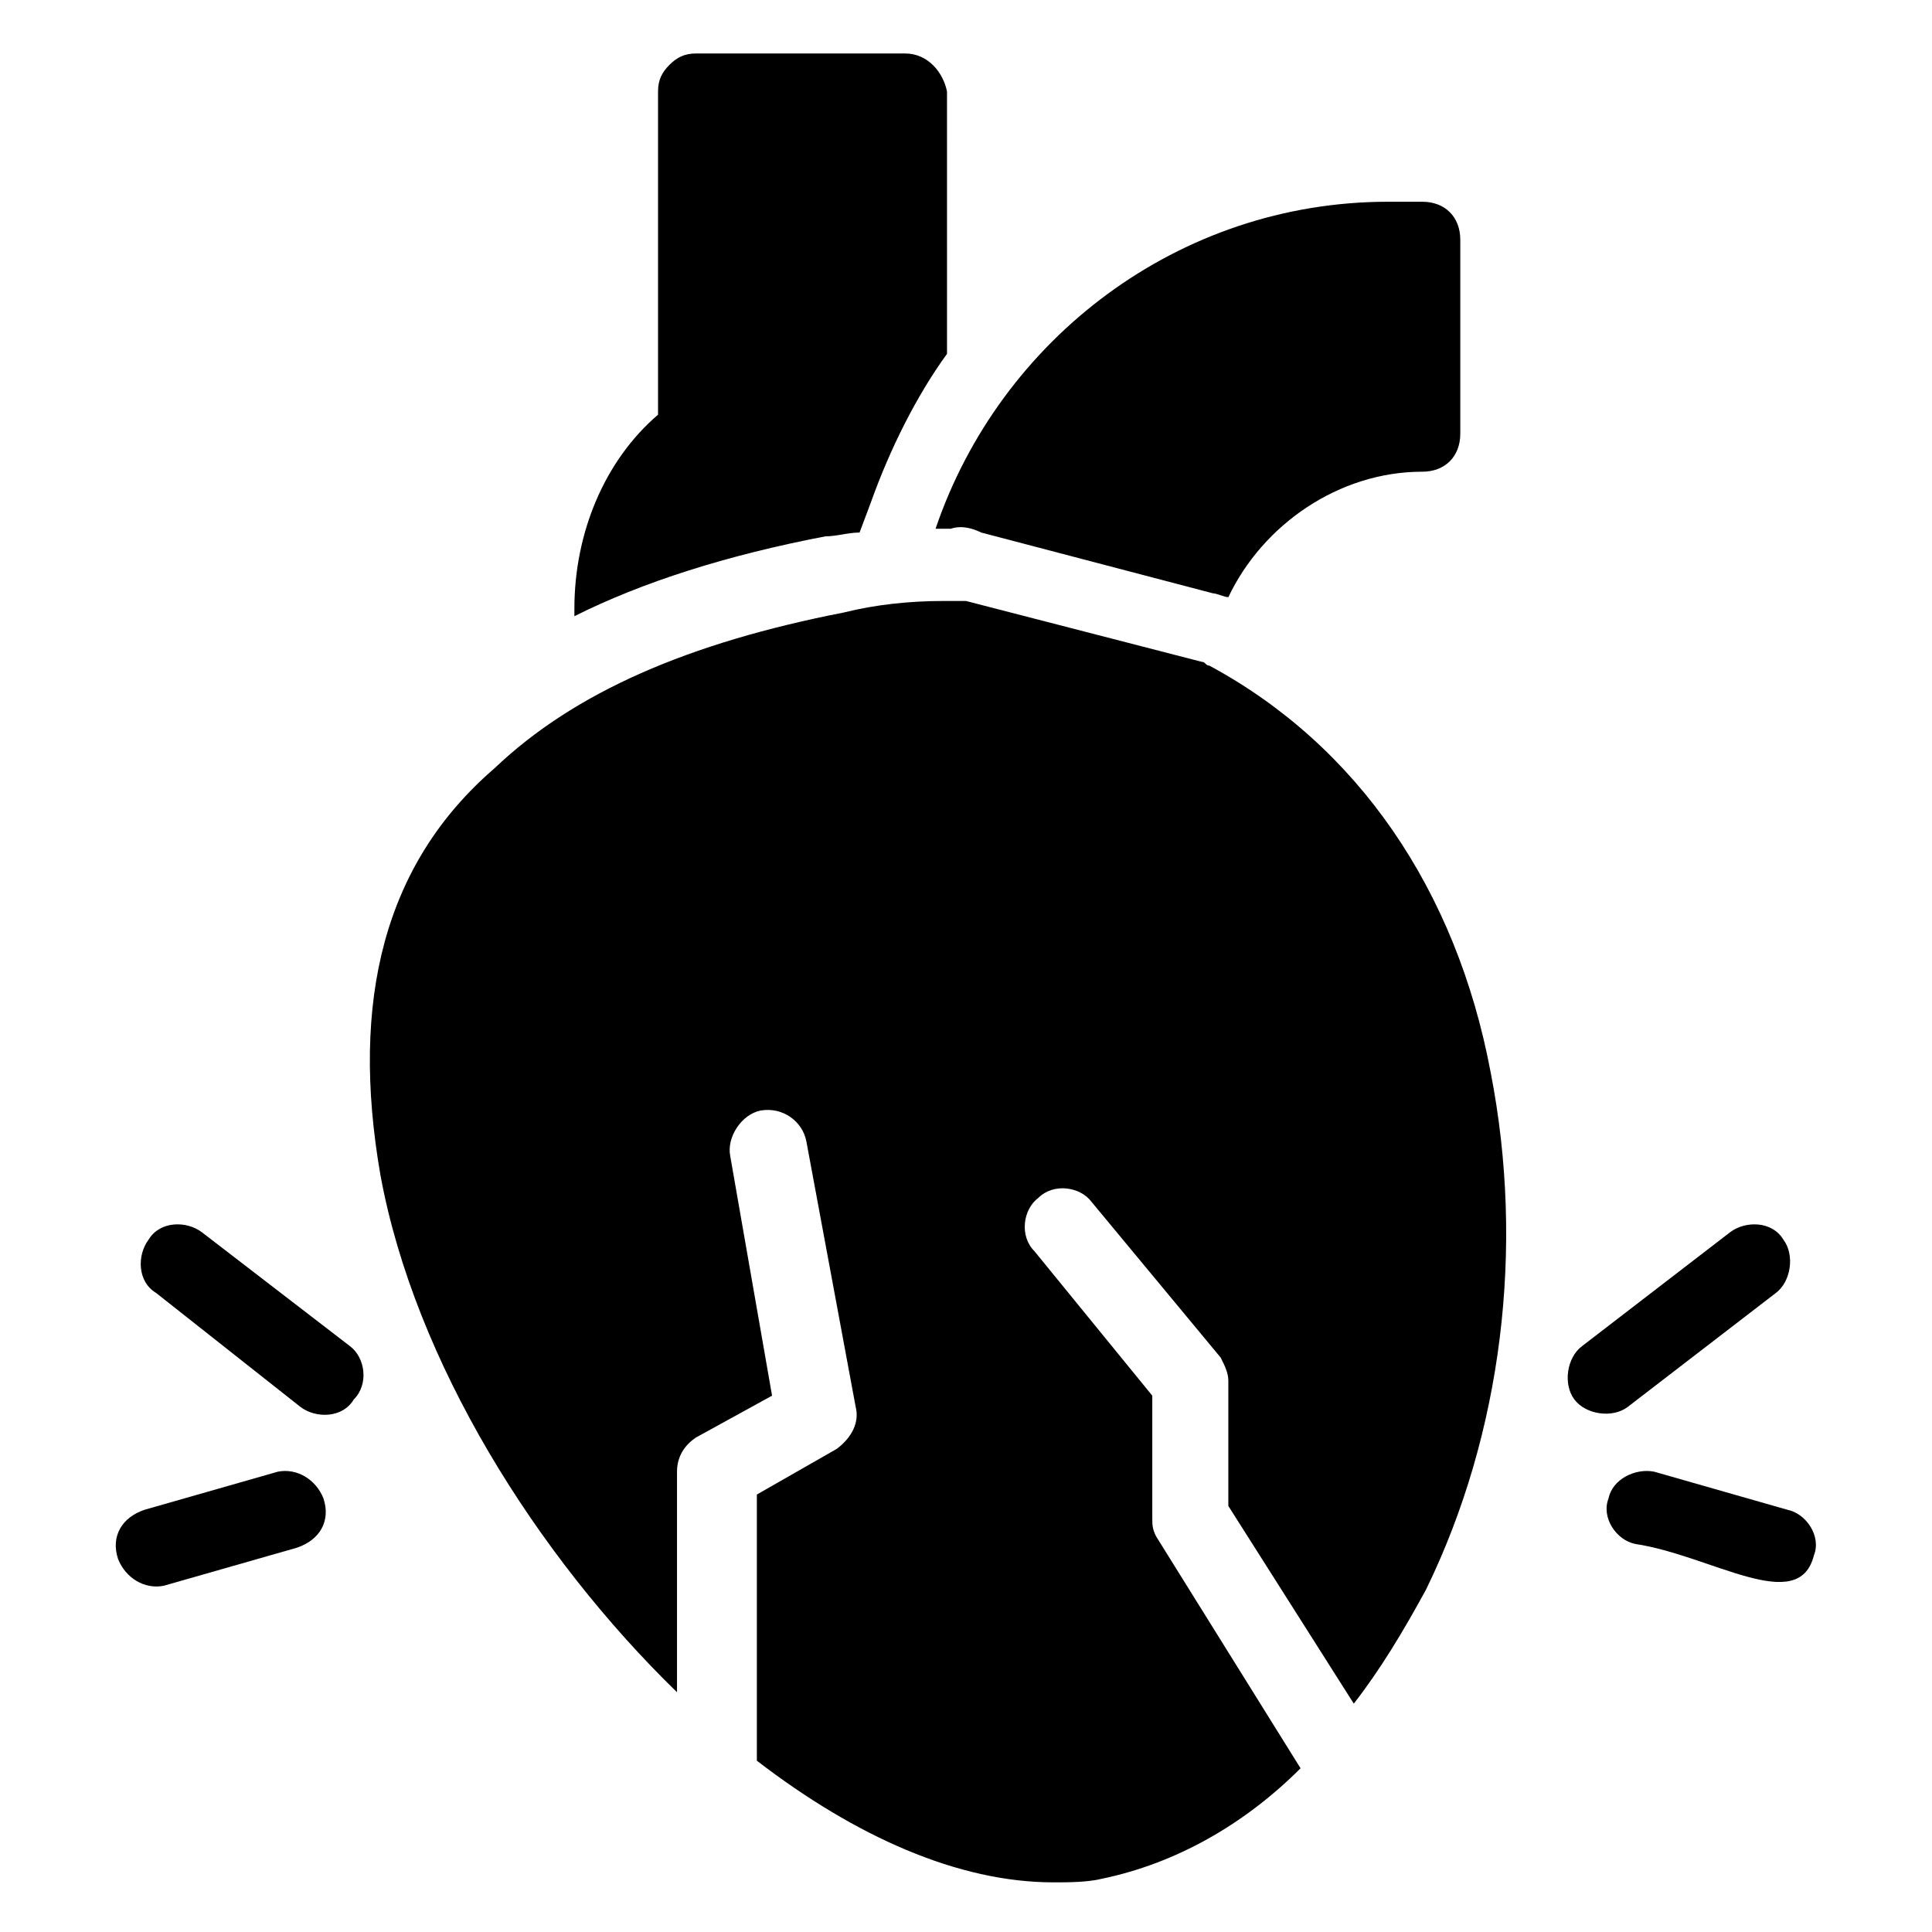
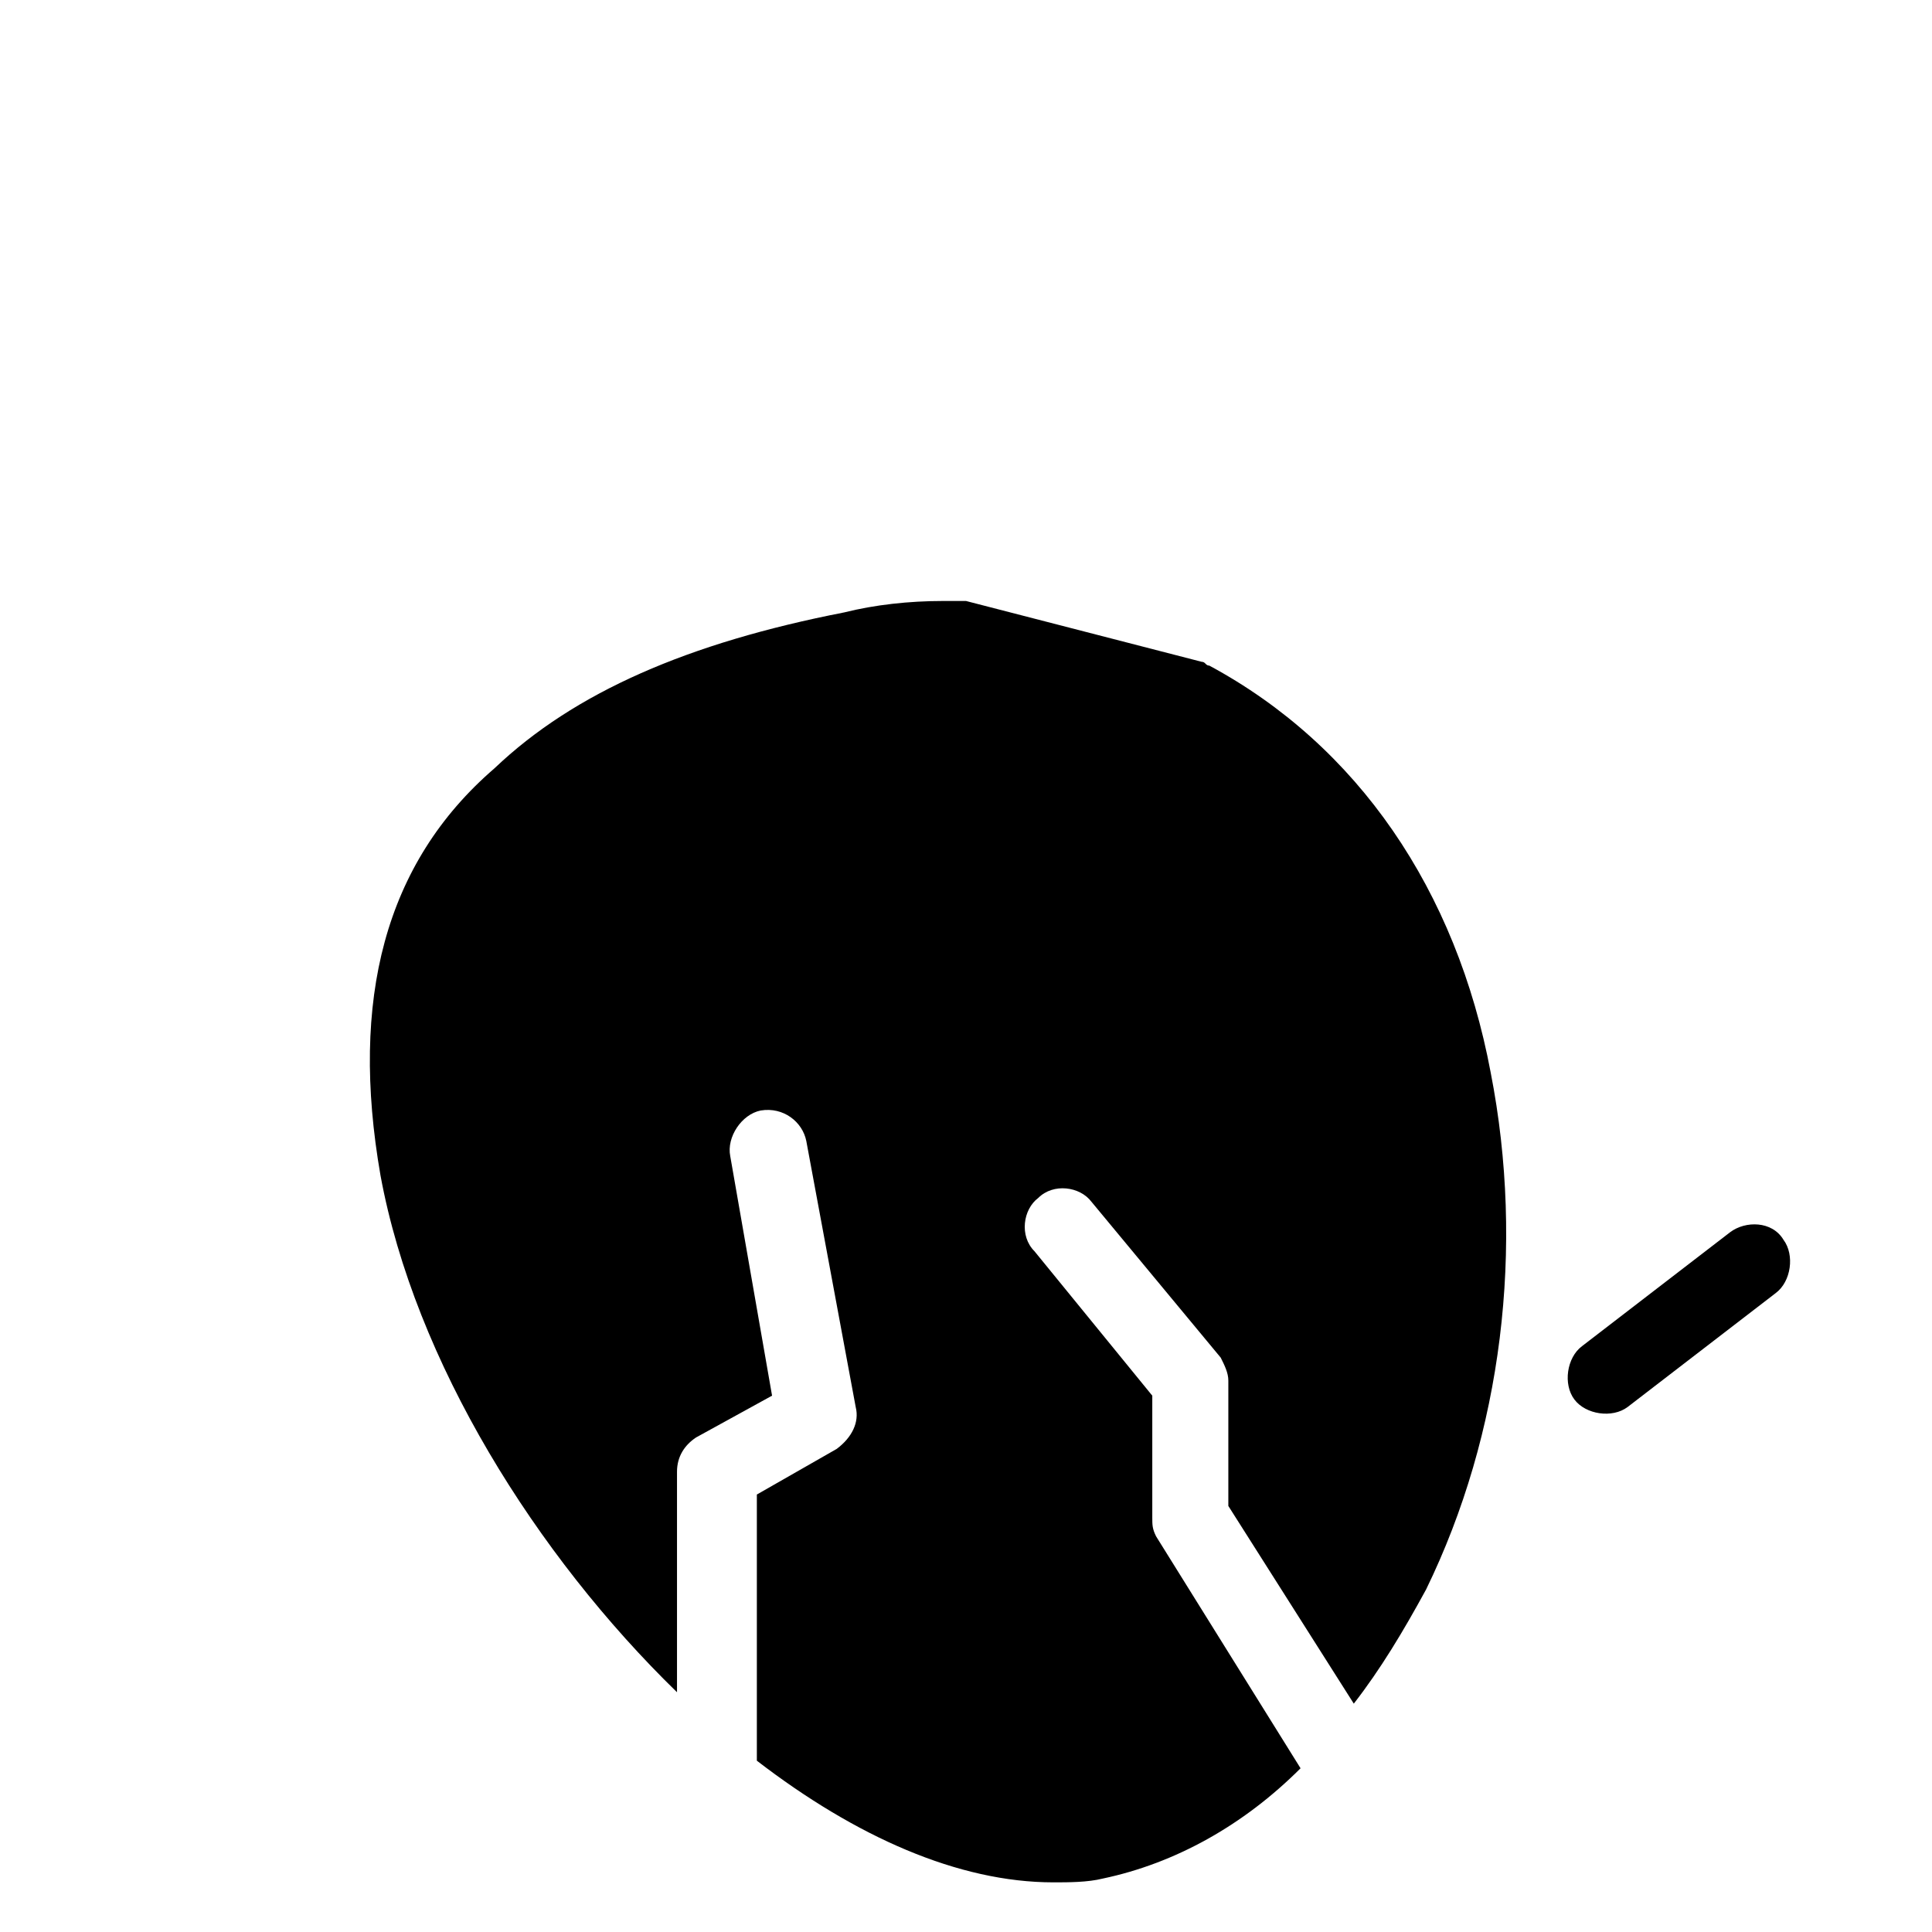
<svg xmlns="http://www.w3.org/2000/svg" fill="#000000" width="800px" height="800px" version="1.1" viewBox="144 144 512 512">
  <g>
    <path d="m244.82 455.42c9.07 49.375 41.312 100.76 78.594 137.04v-58.441c0-4.031 2.016-7.055 5.039-9.07l20.152-11.082-11.082-63.48c-1.008-5.039 3.023-11.082 8.062-12.09 6.047-1.008 11.082 3.023 12.09 8.062l13.098 70.535c1.008 4.031-1.008 8.062-5.039 11.082l-21.16 12.09v70.535c26.199 20.152 53.402 32.242 78.594 32.242 4.031 0 9.07 0 13.098-1.008 19.145-4.031 37.281-14.105 52.395-29.223l-38.285-61.465c-1.008-2.016-1.008-3.023-1.008-5.039v-32.242l-31.234-38.289c-4.031-4.031-3.023-11.082 1.008-14.105 4.031-4.031 11.082-3.023 14.105 1.008l34.258 41.312c1.008 2.016 2.016 4.031 2.016 6.047v33.25l33.25 52.395c7.055-9.07 13.098-19.145 19.145-30.23 20.152-41.312 26.199-90.688 17.129-137.04-9.07-48.367-35.266-86.656-74.562-107.82-1.008 0-1.008-1.008-2.016-1.008l-62.469-16.121h-2.016-4.031c-9.07 0-18.137 1.008-26.199 3.023-41.312 8.062-71.539 21.16-92.699 41.312-29.223 25.191-38.289 61.465-30.23 107.82z" />
-     <path d="m404.03 285.13 61.465 16.121c1.008 0 3.023 1.008 4.031 1.008 9.07-19.145 29.223-33.25 51.387-33.25 6.047 0 10.078-4.031 10.078-10.078v-51.387c0-6.047-4.031-10.078-10.078-10.078h-9.07c-55.418 0-102.78 36.273-119.91 86.656h4.031c3.027-1.008 6.051 0 8.062 1.008z" />
-     <path d="m383.88 158.17h-55.418c-3.023 0-5.039 1.008-7.055 3.023-2.012 2.012-3.019 4.027-3.019 7.051v85.648c-14.105 12.09-22.168 31.234-22.168 51.387v2.016c18.137-9.07 40.305-16.121 66.504-21.16 3.023 0 6.047-1.008 9.07-1.008l3.023-8.062c5.039-14.105 12.09-28.215 20.152-39.297l-0.004-69.523c-1.008-5.039-5.039-10.074-11.086-10.074z" />
    <path d="m602.53 470.53-39.297 30.23c-4.031 3.023-5.039 10.078-2.016 14.105 3.023 4.031 10.078 5.039 14.105 2.016l39.297-30.23c4.031-3.023 5.039-10.078 2.016-14.105-3.023-5.039-10.078-5.039-14.105-2.016z" />
-     <path d="m570.29 541.07c-2.016 5.039 2.016 11.082 7.055 12.09 20.152 3.023 43.328 19.145 47.359 3.023 2.016-5.039-2.016-11.082-7.055-12.09l-35.266-10.078c-5.039-1.008-11.086 2.016-12.094 7.055z" />
-     <path d="m223.66 516.88c4.031 3.023 11.082 3.023 14.105-2.016 4.031-4.031 3.023-11.082-1.004-14.105l-39.297-30.23c-4.031-3.023-11.082-3.023-14.105 2.016-3.023 4.031-3.023 11.082 2.016 14.105z" />
-     <path d="m175.3 557.19c2.016 5.039 7.055 8.062 12.09 7.055l35.266-10.078c6.047-2.016 9.07-7.055 7.055-13.098-2.016-5.039-7.055-8.062-12.09-7.055l-35.266 10.078c-6.047 2.012-9.07 7.051-7.055 13.098z" />
  </g>
</svg>